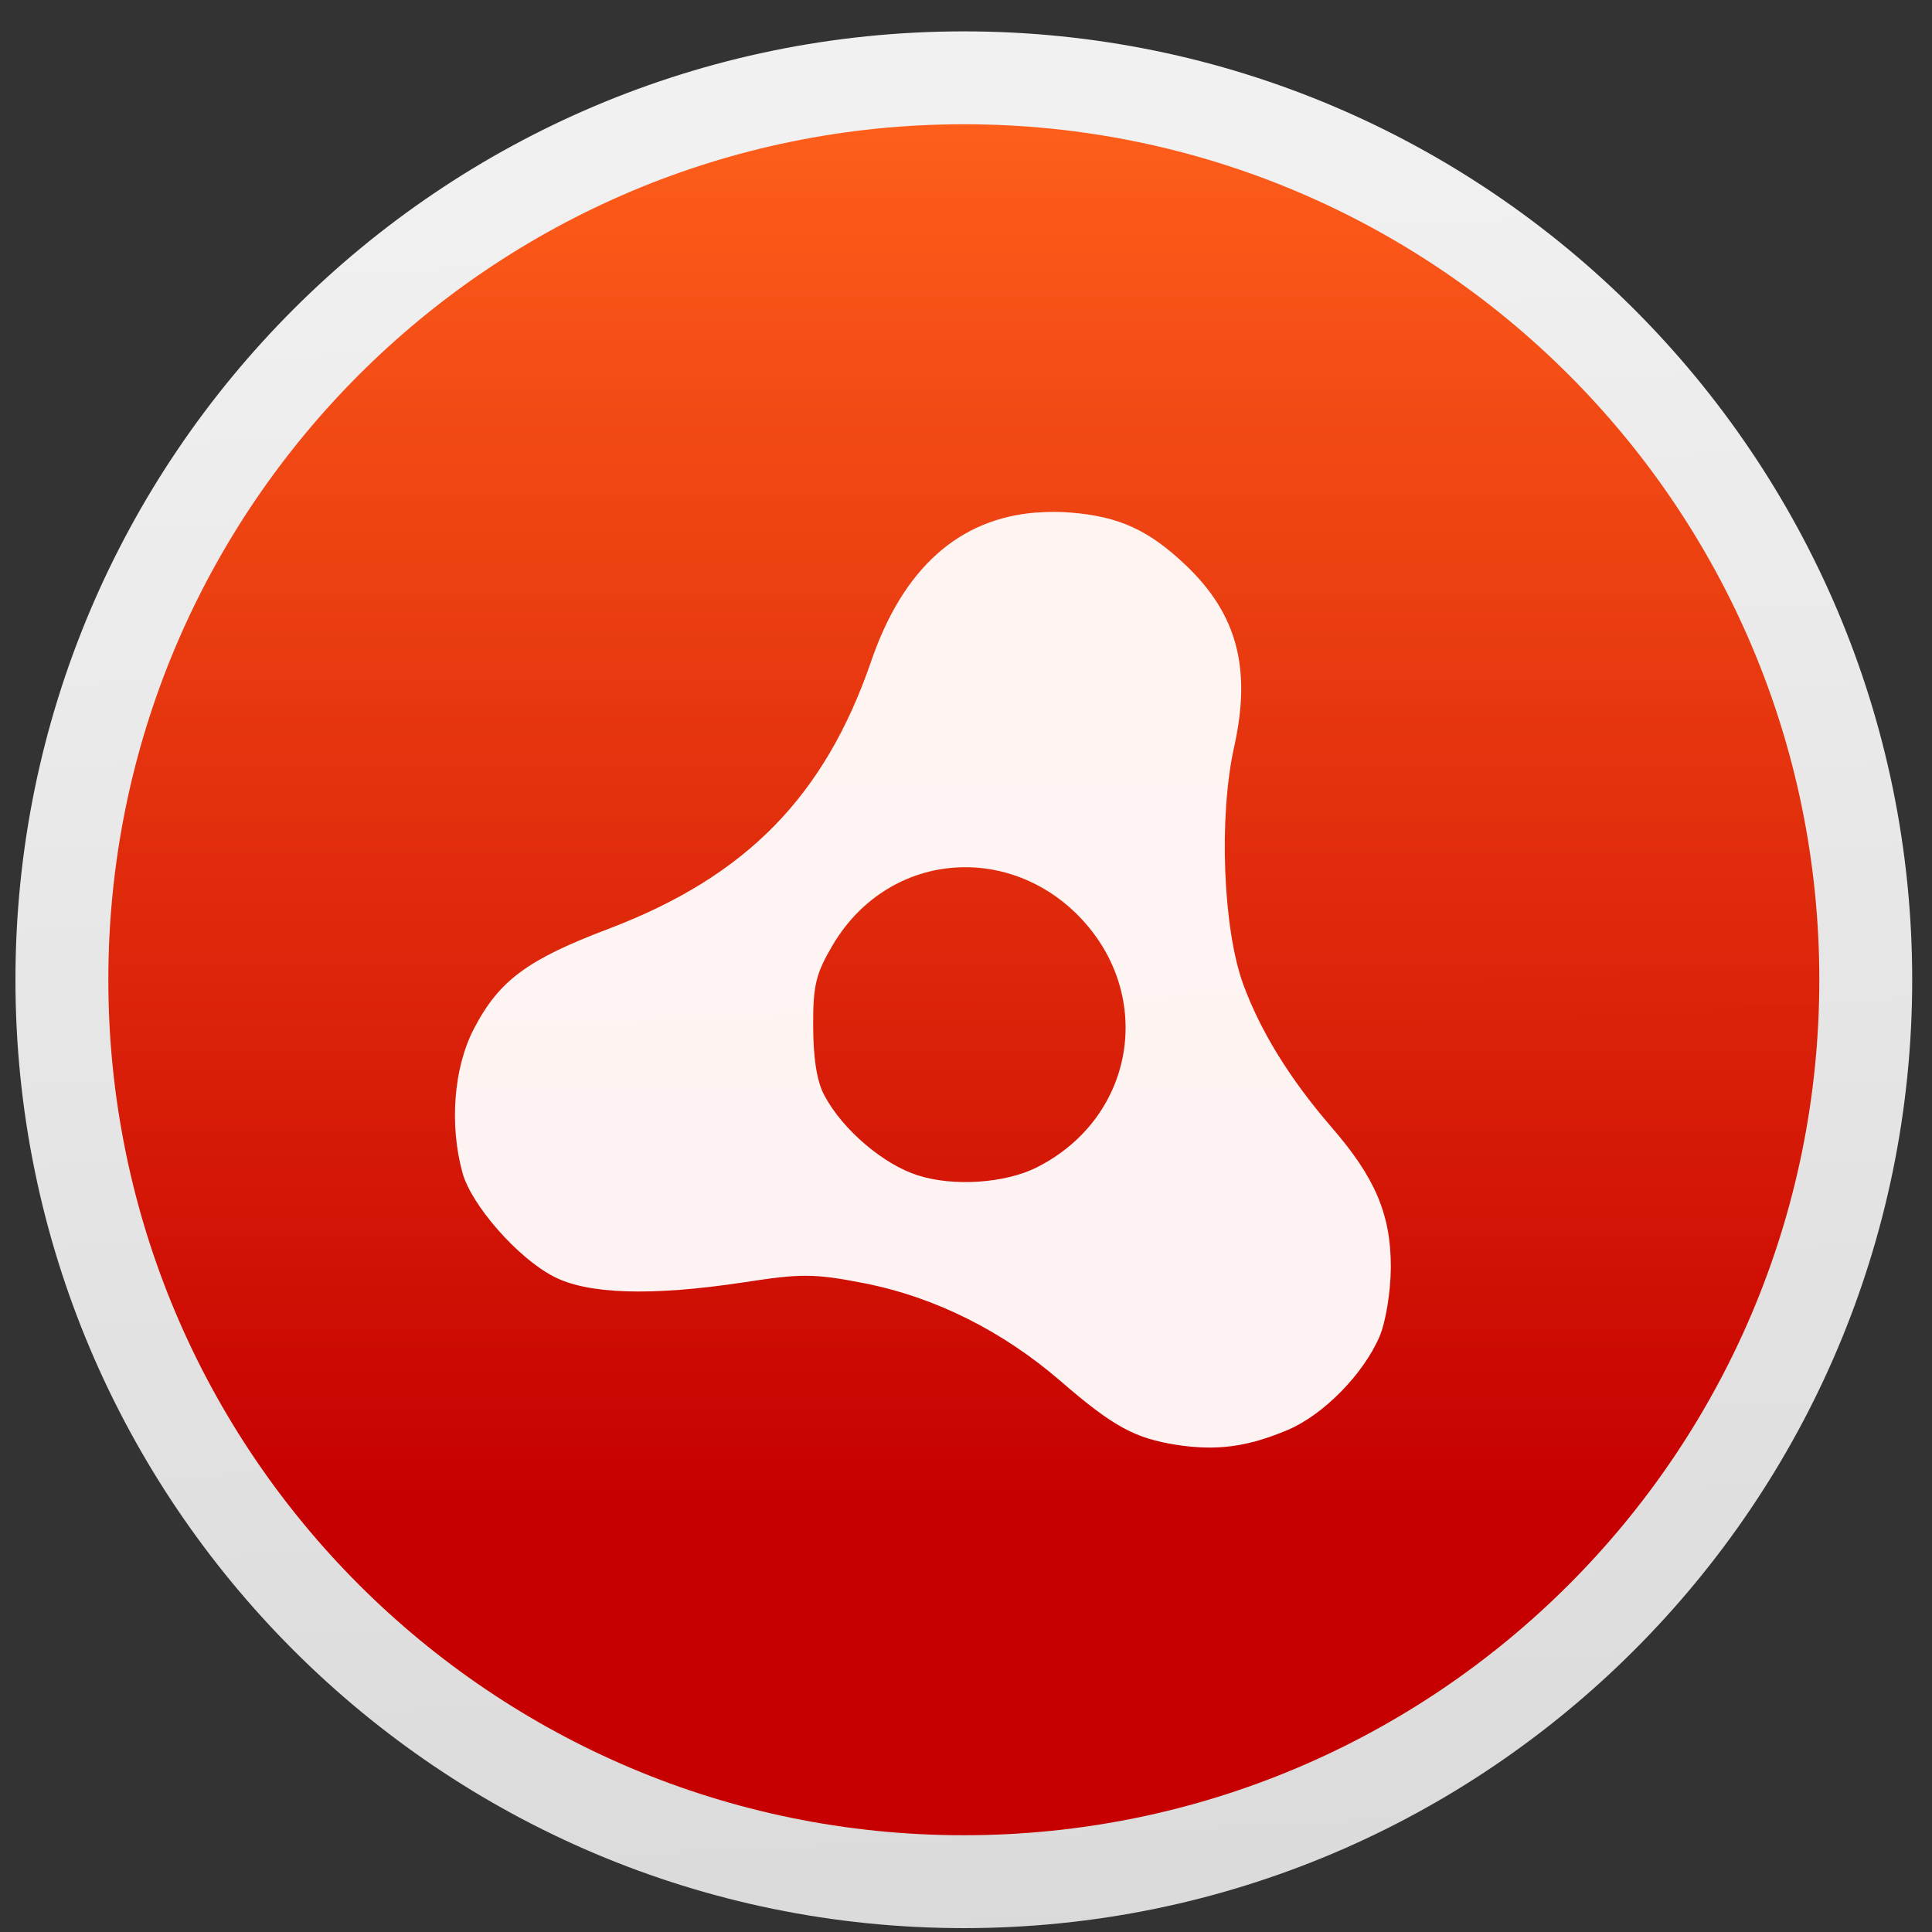
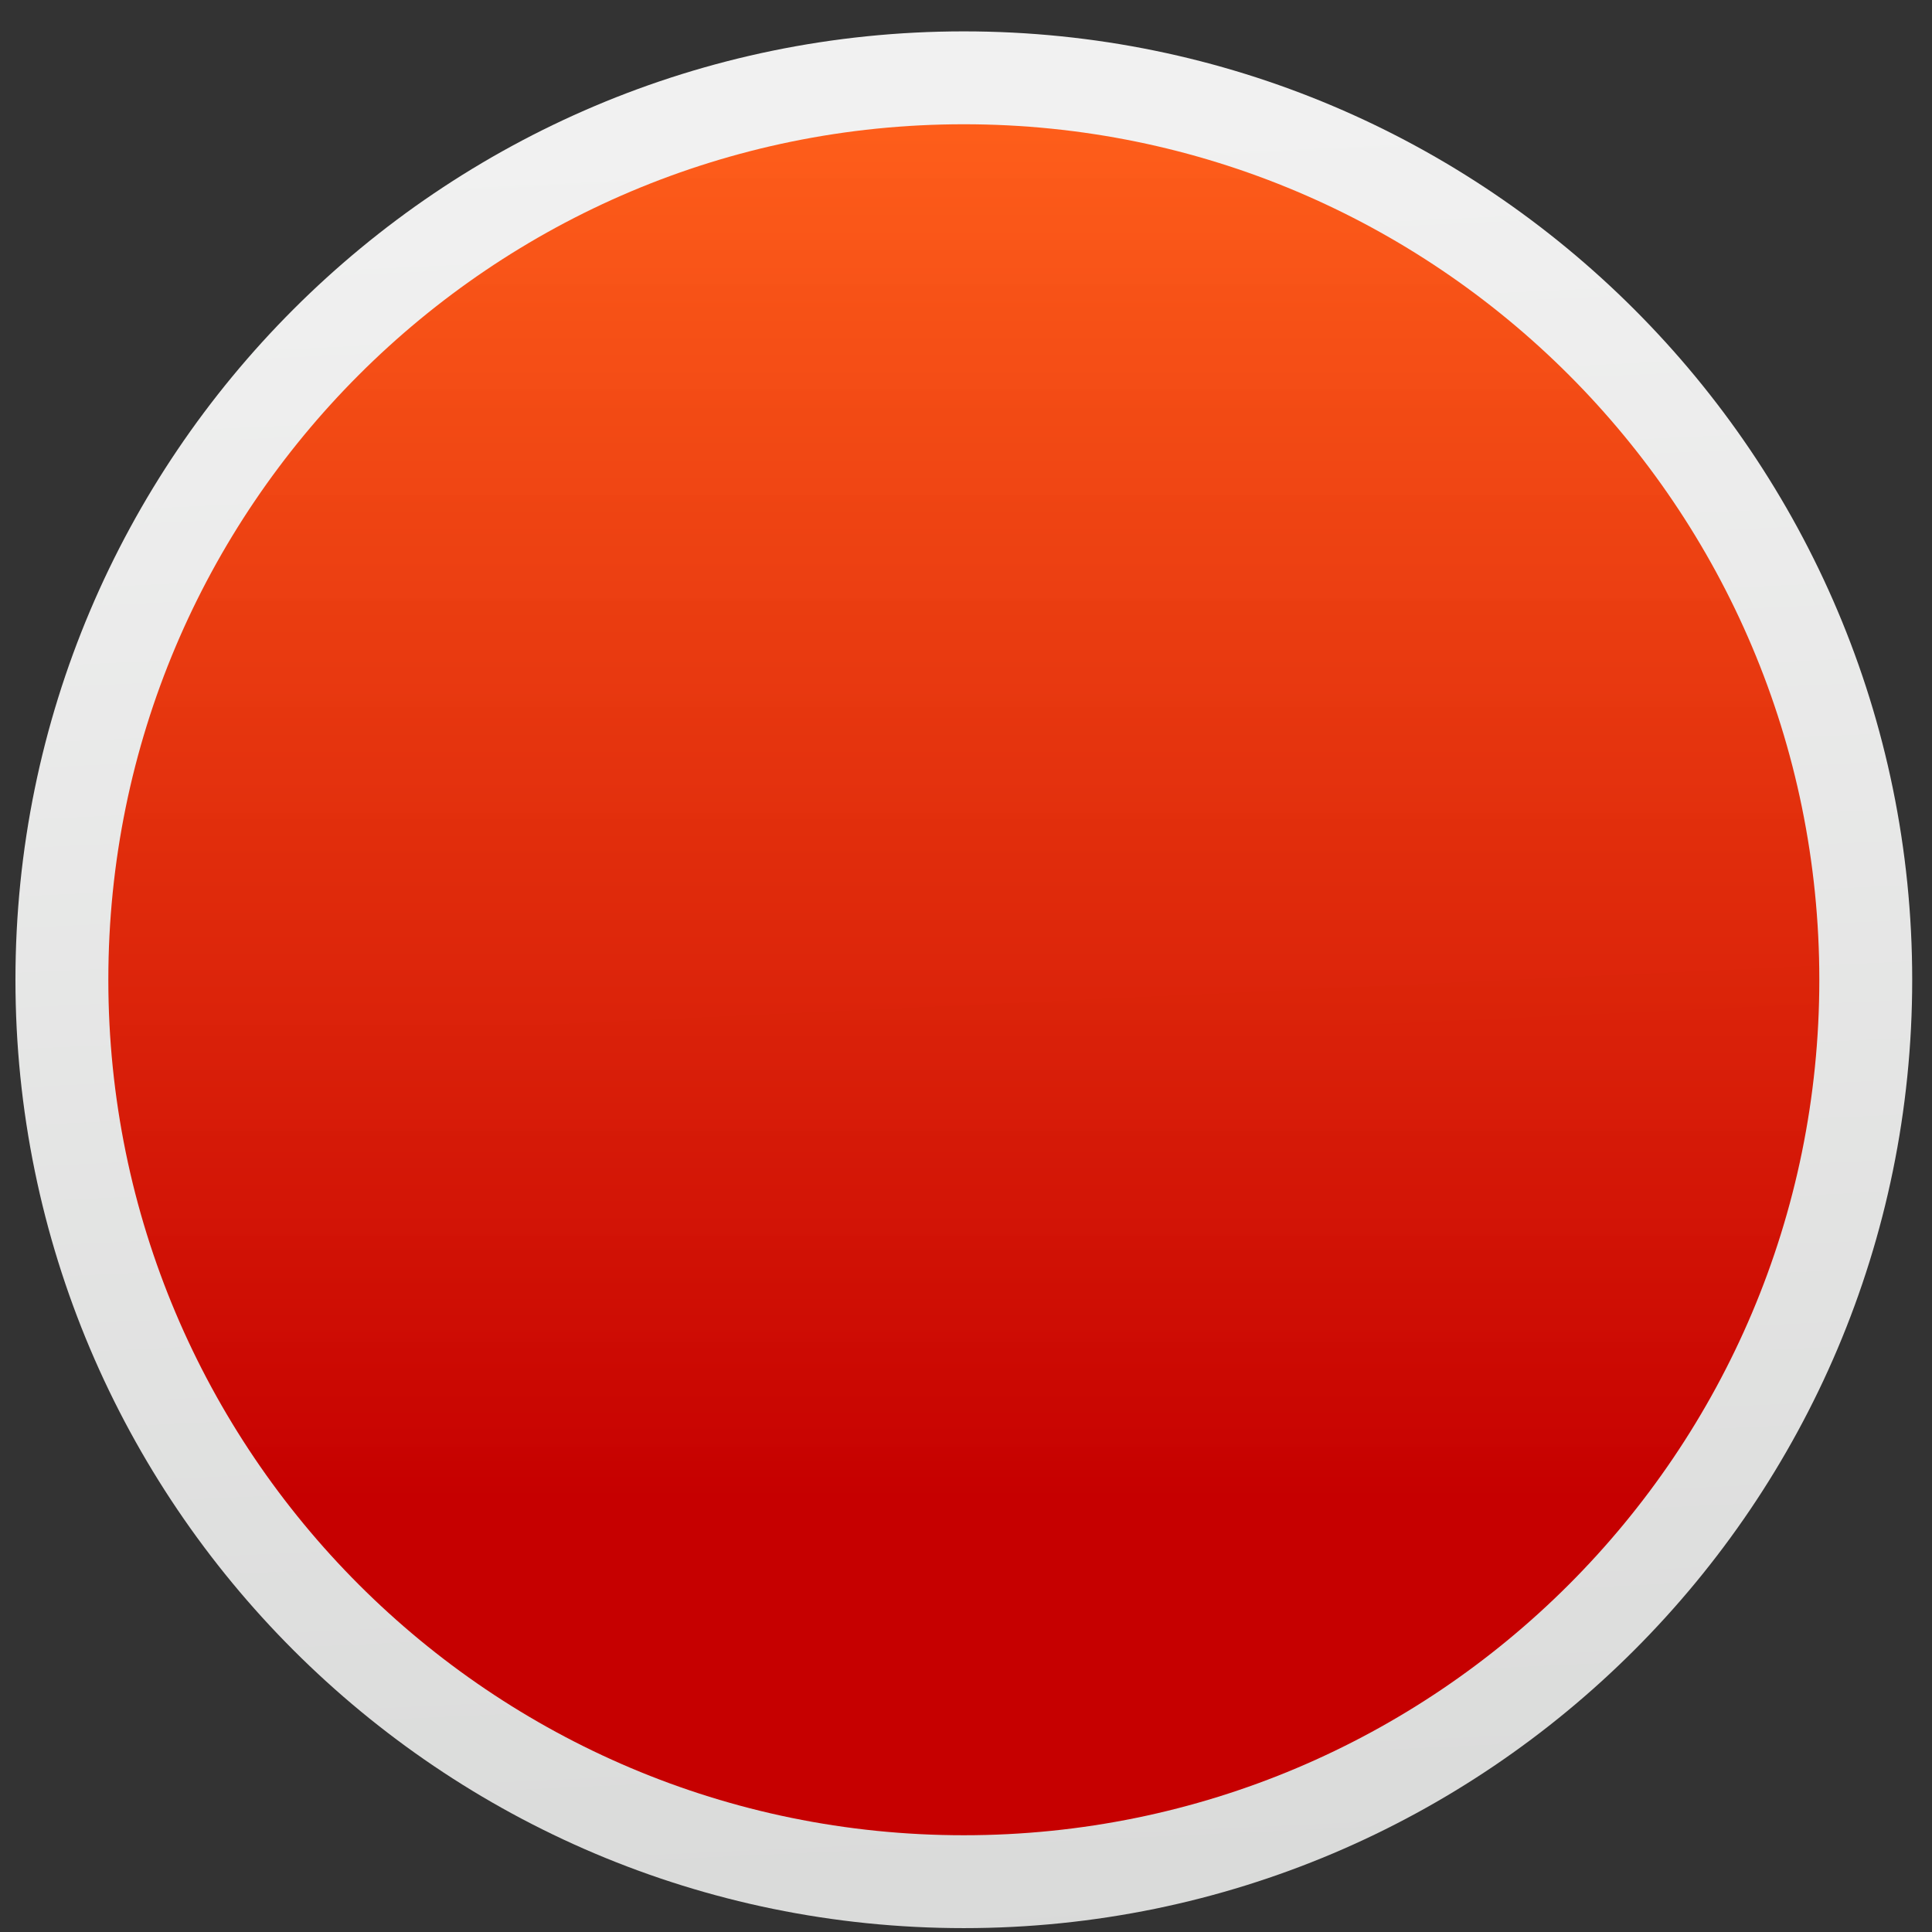
<svg xmlns="http://www.w3.org/2000/svg" xmlns:ns1="http://sodipodi.sourceforge.net/DTD/sodipodi-0.dtd" xmlns:ns2="http://www.inkscape.org/namespaces/inkscape" xmlns:xlink="http://www.w3.org/1999/xlink" height="136.533" viewBox="0 0 136.533 136.533" width="136.533" version="1.1" id="svg59" ns1:docname="adobe-air.svg" ns2:version="0.92.2 2405546, 2018-03-11">
  <rect x="0" y="0" width="136.533" height="136.533" fill="#333333" stroke="none" />
  <defs id="defs63">
    <linearGradient ns2:collect="always" id="linearGradient865">
      <stop style="stop-color:#c60000;stop-opacity:1" offset="0" id="stop861" />
      <stop style="stop-color:#ff560f;stop-opacity:0.949" offset="1" id="stop863" />
    </linearGradient>
    <linearGradient ns2:collect="always" id="linearGradient857">
      <stop style="stop-color:#f1f1f1;stop-opacity:1" offset="0" id="stop853" />
      <stop style="stop-color:#d9dad9;stop-opacity:1" offset="1" id="stop855" />
    </linearGradient>
    <linearGradient ns2:collect="always" xlink:href="#linearGradient857" id="linearGradient859" x1="73.909" y1="8.694" x2="79.909" y2="137.964" gradientUnits="userSpaceOnUse" />
    <linearGradient ns2:collect="always" xlink:href="#linearGradient865" id="linearGradient867" x1="68.113" y1="106.056" x2="68.113" y2="8.781" gradientUnits="userSpaceOnUse" />
  </defs>
  <ns1:namedview pagecolor="#ffffff" bordercolor="#666666" borderopacity="1" objecttolerance="10" gridtolerance="10" guidetolerance="10" ns2:pageopacity="0" ns2:pageshadow="2" ns2:window-width="1920" ns2:window-height="1031" id="namedview61" showgrid="false" ns2:zoom="1.7285157" ns2:cx="-163.31488" ns2:cy="63.274866" ns2:window-x="0" ns2:window-y="26" ns2:window-maximized="1" ns2:current-layer="svg59" showguides="false" />
  <linearGradient id="a">
    <stop offset="0" stop-color="#9760ef" id="stop2" />
    <stop offset="1" stop-color="#c054f2" stop-opacity="0" id="stop4" />
  </linearGradient>
  <linearGradient id="b">
    <stop offset="0" stop-color="#17c7e7" id="stop7" />
    <stop offset="1" stop-color="#c054f2" stop-opacity="0" id="stop9" />
  </linearGradient>
  <linearGradient id="c" gradientUnits="userSpaceOnUse" x1="62.044" x2="66.817" y1="5.831" y2="47.149">
    <stop offset="0" stop-color="#e83c2b" id="stop12" />
    <stop offset="1" stop-color="#c054f2" stop-opacity=".792" id="stop14" />
  </linearGradient>
  <linearGradient id="d" gradientUnits="userSpaceOnUse" x1="88.226" x2="38.181" xlink:href="#b" y1="119.556" y2="35.285" gradientTransform="translate(-227.276,-22.607)" />
  <linearGradient id="e" gradientUnits="userSpaceOnUse" x1="61.626" x2="95.322" y1="48.64" y2="103.022">
    <stop offset="0" stop-color="#f66456" id="stop18" />
    <stop offset="1" stop-color="#d9493e" stop-opacity="0" id="stop20" />
  </linearGradient>
  <linearGradient id="f" gradientUnits="userSpaceOnUse" x1="32.315" x2="61.767" xlink:href="#a" y1="92.484" y2="57.318" />
  <linearGradient id="g" gradientUnits="userSpaceOnUse" x1="96.532" x2="61.767" xlink:href="#b" y1="97.691" y2="59.054" />
  <linearGradient id="h" gradientUnits="userSpaceOnUse" x1="139.343" x2="61.767" xlink:href="#a" y1="-7.024" y2="59.054" />
  <filter id="i" color-interpolation-filters="sRGB" height="1.109" width="1.14" x="-.07" y="-.054">
    <feGaussianBlur stdDeviation="1.976" id="feGaussianBlur26" />
  </filter>
  <path style="color:#000000;font-style:normal;font-variant:normal;font-weight:normal;font-stretch:normal;font-size:medium;line-height:normal;font-family:sans-serif;font-variant-ligatures:normal;font-variant-position:normal;font-variant-caps:normal;font-variant-numeric:normal;font-variant-alternates:normal;font-feature-settings:normal;text-indent:0;text-align:start;text-decoration:none;text-decoration-line:none;text-decoration-style:solid;text-decoration-color:#000000;letter-spacing:normal;word-spacing:normal;text-transform:none;writing-mode:lr-tb;direction:ltr;text-orientation:mixed;dominant-baseline:auto;baseline-shift:baseline;text-anchor:start;white-space:normal;shape-padding:0;clip-rule:nonzero;display:inline;overflow:visible;visibility:visible;opacity:1;isolation:auto;mix-blend-mode:normal;color-interpolation:sRGB;color-interpolation-filters:linearRGB;solid-color:#000000;solid-opacity:1;vector-effect:none;fill:url(#linearGradient859);fill-opacity:1;fill-rule:nonzero;stroke:none;stroke-width:6;stroke-linecap:butt;stroke-linejoin:miter;stroke-miterlimit:4;stroke-dasharray:none;stroke-dashoffset:0;stroke-opacity:1;color-rendering:auto;image-rendering:auto;shape-rendering:auto;text-rendering:auto;enable-background:accumulate" d="m 68.113,2.217 c -36.979,0 -67.021,30.042 -67.021,67.021 0,36.979 30.042,67.021 67.021,67.021 36.979,0 67.021,-30.042 67.021,-67.021 0,-36.979 -30.042,-67.021 -67.021,-67.021 z" id="circle29" ns2:connector-curvature="0" ns1:nodetypes="sssss" />
  <path style="opacity:1;fill:url(#linearGradient867);fill-opacity:1;stroke:none;stroke-width:3.8;stroke-linecap:round;stroke-linejoin:round;stroke-miterlimit:4;stroke-dasharray:none;stroke-dashoffset:0;stroke-opacity:0.053;paint-order:fill markers stroke" d="M 68.113,8.781 C 34.724,8.781 7.656,35.849 7.656,69.238 7.656,102.628 34.724,129.696 68.113,129.695 101.503,129.696 128.571,102.628 128.57,69.238 128.571,35.849 101.503,8.781 68.113,8.781 Z" id="path839" ns2:connector-curvature="0" ns1:nodetypes="ccccc" />
-   <path id="path933-0" d="m 73.263,36.217 c -5.484,0.417 -9.449,3.935 -11.705,10.532 -3.278,9.517 -8.813,15.182 -18.518,18.877 -5.743,2.175 -7.76,3.637 -9.548,7.073 -1.44,2.762 -1.74,6.816 -0.804,10.199 0.626,2.256 3.874,5.982 6.417,7.302 2.393,1.262 6.905,1.422 13.551,0.407 3.894,-0.595 4.838,-0.626 8.426,0.079 5.036,0.994 9.797,3.398 13.869,6.916 3.764,3.258 5.265,4.034 8.177,4.502 2.821,0.437 4.998,0.16 7.859,-1.043 2.543,-1.073 5.354,-3.945 6.498,-6.598 0.427,-0.974 0.796,-3.139 0.804,-4.899 0.01,-3.795 -1.152,-6.389 -4.174,-9.886 -2.95,-3.408 -5.046,-6.806 -6.259,-10.123 -1.432,-3.935 -1.74,-11.842 -0.636,-16.792 1.231,-5.545 0.198,-9.388 -3.446,-12.844 -2.574,-2.434 -4.649,-3.418 -8.108,-3.696 -0.844,-0.069 -1.62,-0.059 -2.404,0 m -5.295,25.065 c 2.81,-0.069 5.723,0.984 8.027,3.21 5.702,5.534 4.352,14.436 -2.732,18.002 -2.236,1.122 -5.883,1.371 -8.416,0.557 -2.393,-0.766 -5.265,-3.179 -6.577,-5.623 -0.567,-1.033 -0.796,-2.721 -0.804,-4.988 -0.01,-2.841 0.209,-3.657 1.361,-5.623 2.068,-3.528 5.524,-5.456 9.141,-5.534 m 0,0" ns2:connector-curvature="0" style="fill:#ffffff;fill-opacity:0.949;stroke-width:2.469" />
</svg>